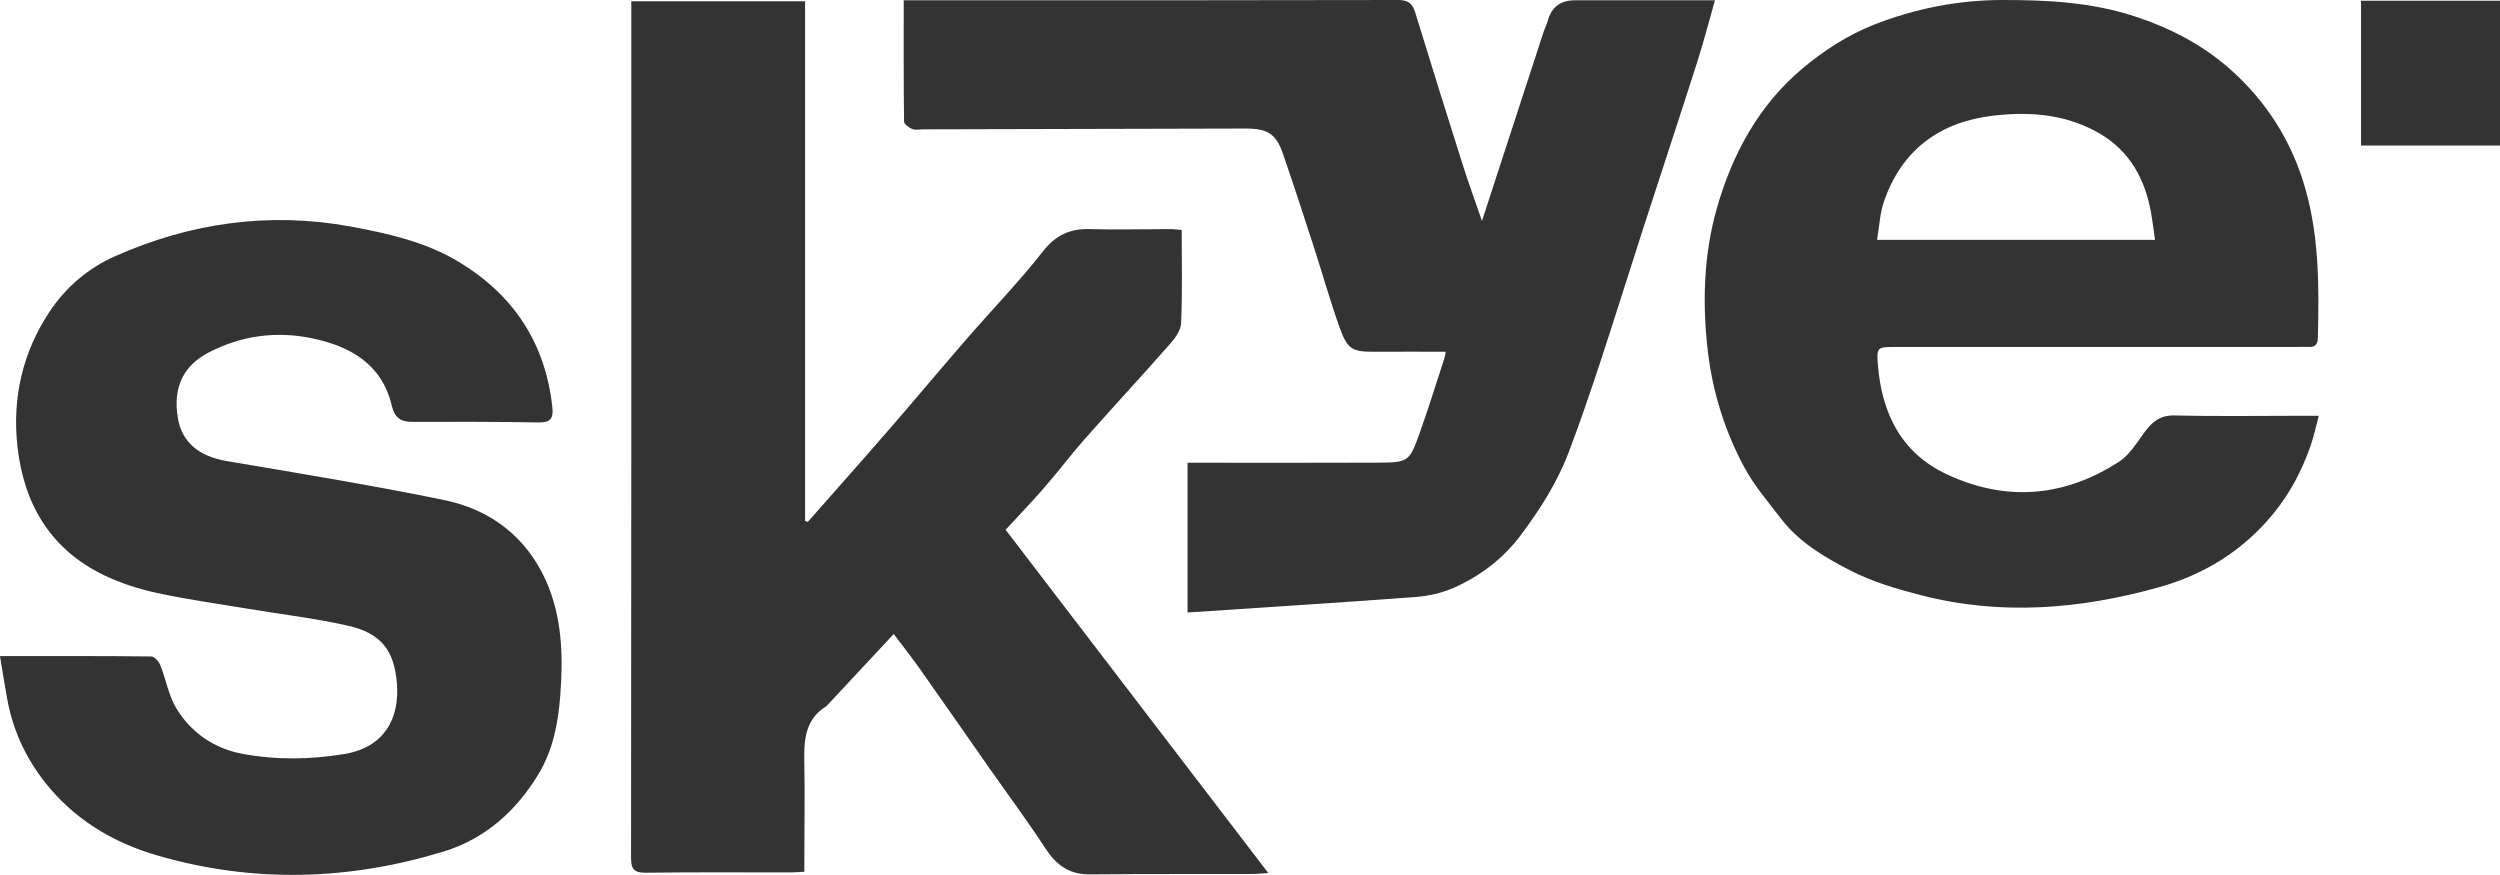
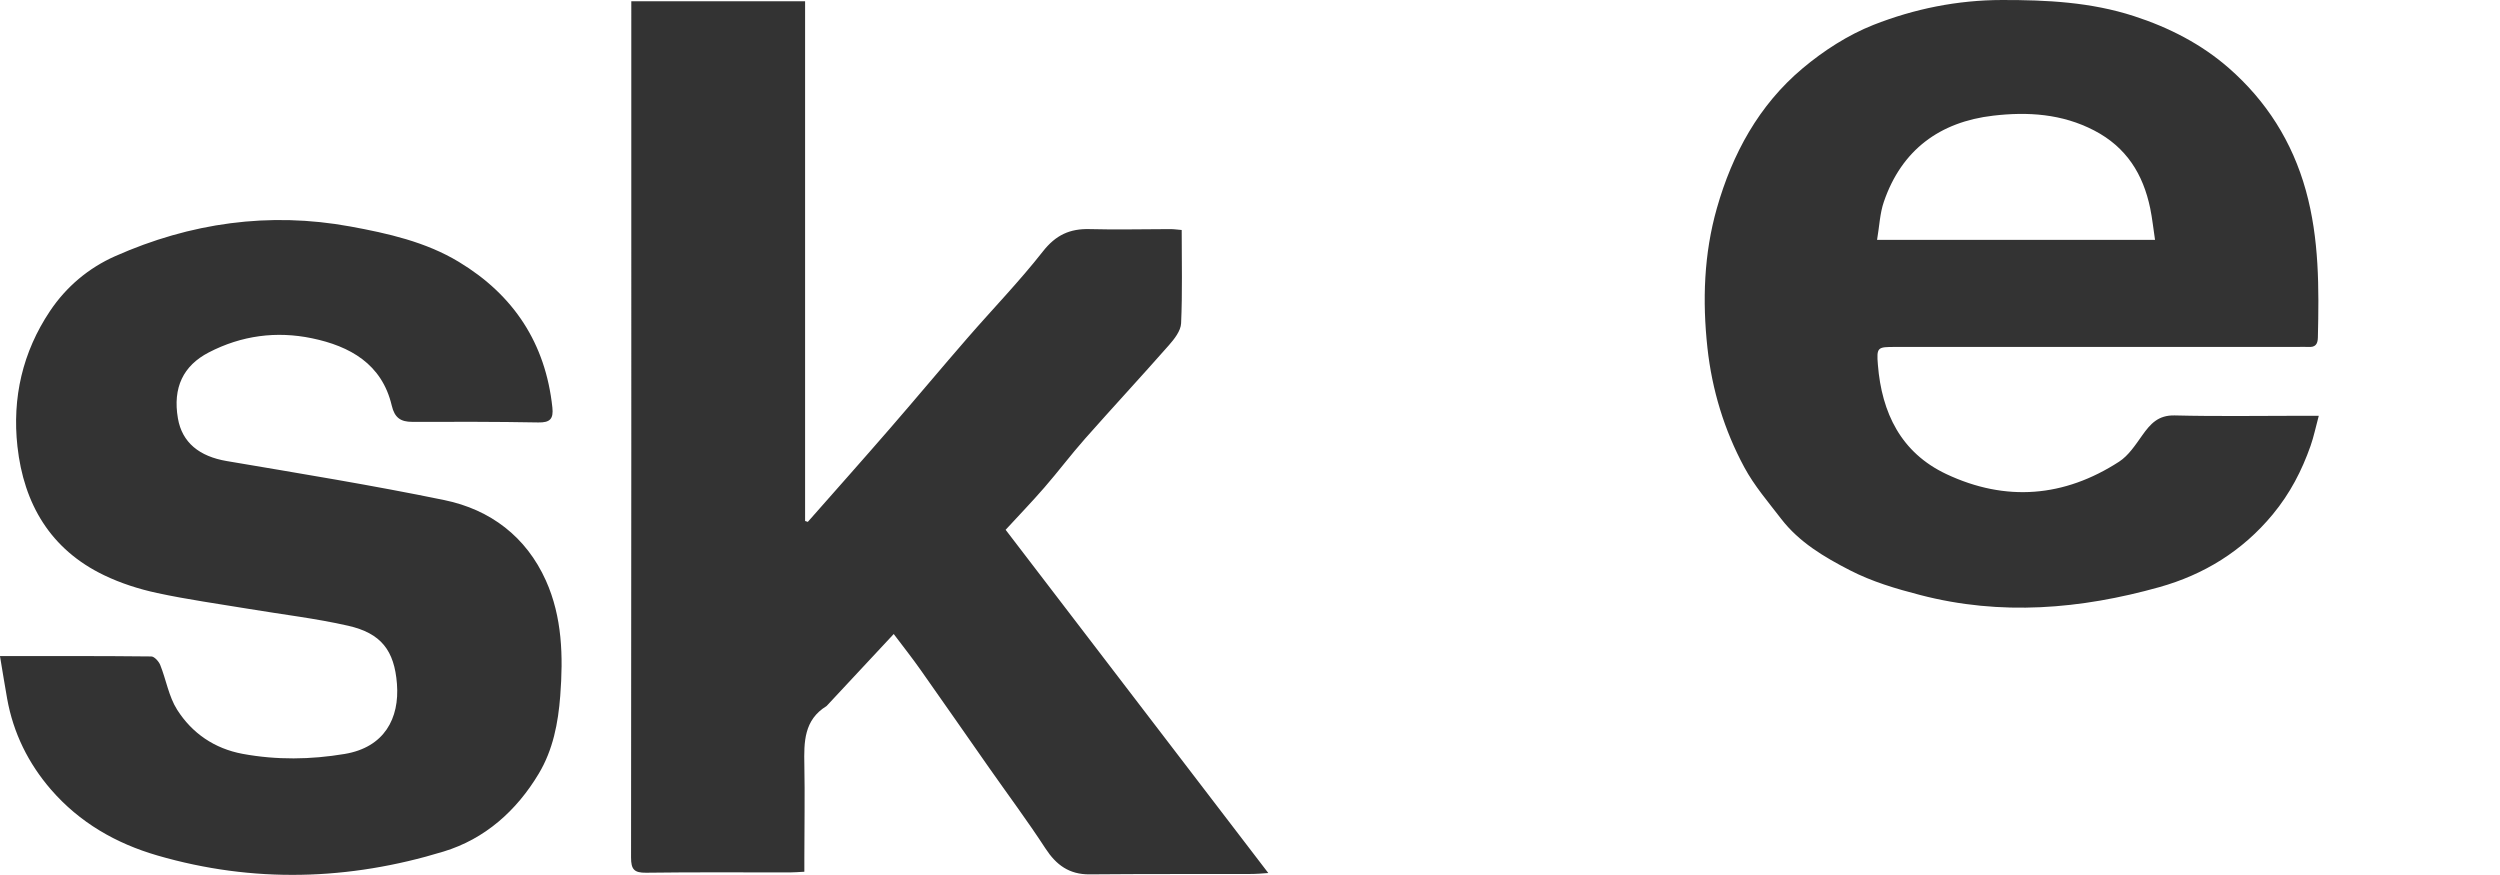
<svg xmlns="http://www.w3.org/2000/svg" id="Layer_1" viewBox="0 0 504.91 176.66">
  <defs>
    <style>.cls-1{fill:#333}</style>
  </defs>
  <path d="M238.66 46.45c0 6.41.16 12.64-.12 18.85-.07 1.53-1.37 3.18-2.48 4.44-5.58 6.34-11.32 12.53-16.91 18.85-2.84 3.21-5.42 6.65-8.23 9.88-2.49 2.87-5.13 5.61-7.82 8.53l53.05 69.32c-1.42.09-2.27.19-3.12.19-10.99.03-21.99-.02-32.98.08-4.11.03-6.73-1.89-8.91-5.24-3.62-5.56-7.59-10.88-11.4-16.32-4.61-6.57-9.18-13.18-13.81-19.73-1.66-2.36-3.45-4.63-5.43-7.25-4.61 4.94-9 9.66-13.4 14.37-.06.06-.11.14-.17.18-4.57 2.8-4.57 7.26-4.48 11.87.12 6.24 0 12.48 0 18.72v2.87c-1.18.06-2.07.14-2.97.14-9.66 0-19.32-.07-28.98.06-2.43.03-3.05-.68-3.05-3.07.07-54.84.05-109.68.05-164.52V.26h35.1v104.96c.18.06.37.12.55.18 5.53-6.28 11.09-12.52 16.57-18.84 5.27-6.07 10.41-12.24 15.68-18.3 5.06-5.83 10.46-11.4 15.22-17.47 2.6-3.32 5.45-4.64 9.49-4.52 5.41.15 10.82 0 16.24 0 .73 0 1.45.11 2.31.18Zm229.65 37.52c-.62 2.29-1.01 4.23-1.66 6.08-1.77 5.02-4.13 9.59-7.63 13.83-6.16 7.46-13.99 12.2-22.91 14.7-15.87 4.44-31.98 5.84-48.3 1.59-4.94-1.28-9.75-2.7-14.24-5.02-5.16-2.66-10.19-5.63-13.82-10.34-2.61-3.4-5.46-6.71-7.47-10.45-4.04-7.5-6.51-15.6-7.44-24.12-1.03-9.51-.72-18.96 1.91-28.2 3.13-10.99 8.48-20.81 17.28-28.21 4.26-3.58 9.18-6.76 14.33-8.8 8.26-3.25 16.97-5.02 26-5.03 9.03-.01 17.87.42 26.59 3.24 7.14 2.31 13.68 5.68 19.21 10.52 7.54 6.6 12.8 14.84 15.54 24.7 2.72 9.8 2.66 19.72 2.43 29.71-.03 1.39-.55 1.99-1.93 1.9-.75-.05-1.5 0-2.25 0h-81.19c-3.55 0-3.79.03-3.49 3.63.78 9.69 4.66 17.73 13.83 22.05 11.99 5.64 23.77 4.68 34.87-2.5 1.92-1.24 3.32-3.4 4.69-5.33 1.65-2.32 3.22-4.1 6.55-4.02 8.65.22 17.32.07 25.98.07h3.11Zm-33.07-35.52c-.35-2.31-.56-4.36-.97-6.36-1.43-6.91-4.8-12.35-11.32-15.74-6.52-3.39-13.44-3.8-20.4-2.99-10.77 1.25-18.49 6.91-22.08 17.4-.81 2.36-.9 4.96-1.37 7.69h56.15ZM0 132.5c10.75 0 20.65-.03 30.55.08.62 0 1.52 1 1.81 1.72 1.2 2.99 1.72 6.37 3.41 9.03 3.02 4.76 7.54 7.86 13.23 8.92 6.87 1.27 13.75 1.17 20.62.02 8-1.34 11.09-7.17 10.55-14.15-.52-6.76-3.21-10.23-9.85-11.74-6.55-1.49-13.26-2.27-19.9-3.38-6.23-1.04-12.5-1.9-18.67-3.23-3.67-.79-7.36-1.97-10.74-3.6-10.84-5.21-16.21-14.42-17.49-26.01-1.08-9.8 1.03-19.05 6.57-27.33 3.3-4.94 7.82-8.72 13.16-11.09 15.18-6.74 31.1-9 47.5-6 7.56 1.39 15.19 3.09 21.9 7.14 11.08 6.68 17.53 16.44 18.91 29.42.24 2.26-.44 3.07-2.83 3.02-8.49-.16-16.98-.14-25.48-.12-2.34 0-3.55-.83-4.13-3.28-1.98-8.43-8.46-12.01-16.11-13.6-7.17-1.49-14.22-.58-20.85 2.86-5.15 2.67-7.3 7.1-6.23 13.31.84 4.9 4.33 7.69 9.88 8.63C60.48 95.61 75.18 98 89.74 101c9.32 1.92 16.54 7.42 20.51 16.25 3.31 7.37 3.51 15.32 2.9 23.27-.42 5.51-1.46 10.91-4.33 15.71-4.5 7.53-10.89 13.21-19.23 15.75-19.11 5.84-38.44 6.42-57.79.8-8.41-2.44-15.74-6.67-21.49-13.3-4.58-5.29-7.63-11.44-8.87-18.39-.48-2.71-.92-5.43-1.44-8.56Z" class="cls-1" />
-   <path d="M239.84 123.71V93.46h2.91c11.74 0 23.48.03 35.22-.02 6.57-.03 6.65-.07 8.87-6.32 1.75-4.91 3.28-9.89 4.9-14.84.1-.31.13-.64.24-1.24-4.82 0-9.53-.03-14.24 0-4.6.04-5.59-.42-7.19-4.9-1.9-5.31-3.42-10.76-5.16-16.13-2.04-6.3-4.09-12.61-6.25-18.87-1.43-4.15-3.11-5.19-7.71-5.18-21.65.05-43.29.11-64.94.16-.75 0-1.58.2-2.23-.06-.68-.27-1.67-.98-1.67-1.51-.11-8.05-.07-16.11-.07-24.49h2.88c32.31 0 64.61.02 96.92-.06 2.07 0 2.94.66 3.51 2.54 3.13 10.22 6.32 20.42 9.55 30.61 1.14 3.61 2.45 7.17 3.93 11.48 1.21-3.71 2.21-6.81 3.22-9.91 3.09-9.46 6.17-18.93 9.26-28.39.23-.71.6-1.38.79-2.09Q313.7.06 318.05.06h28.31c-1.26 4.42-2.35 8.64-3.68 12.78-3.61 11.3-7.34 22.55-10.99 33.84-2.86 8.84-5.61 17.71-8.52 26.53-2.03 6.14-4.11 12.28-6.42 18.32-2.29 5.99-5.74 11.37-9.57 16.5-3.54 4.75-8.15 8.26-13.5 10.65-2.38 1.06-5.08 1.69-7.68 1.88-15.26 1.14-30.53 2.1-46.14 3.14ZM476.84.15h28.07v29.24h-28.07V.15Z" class="cls-1" />
</svg>